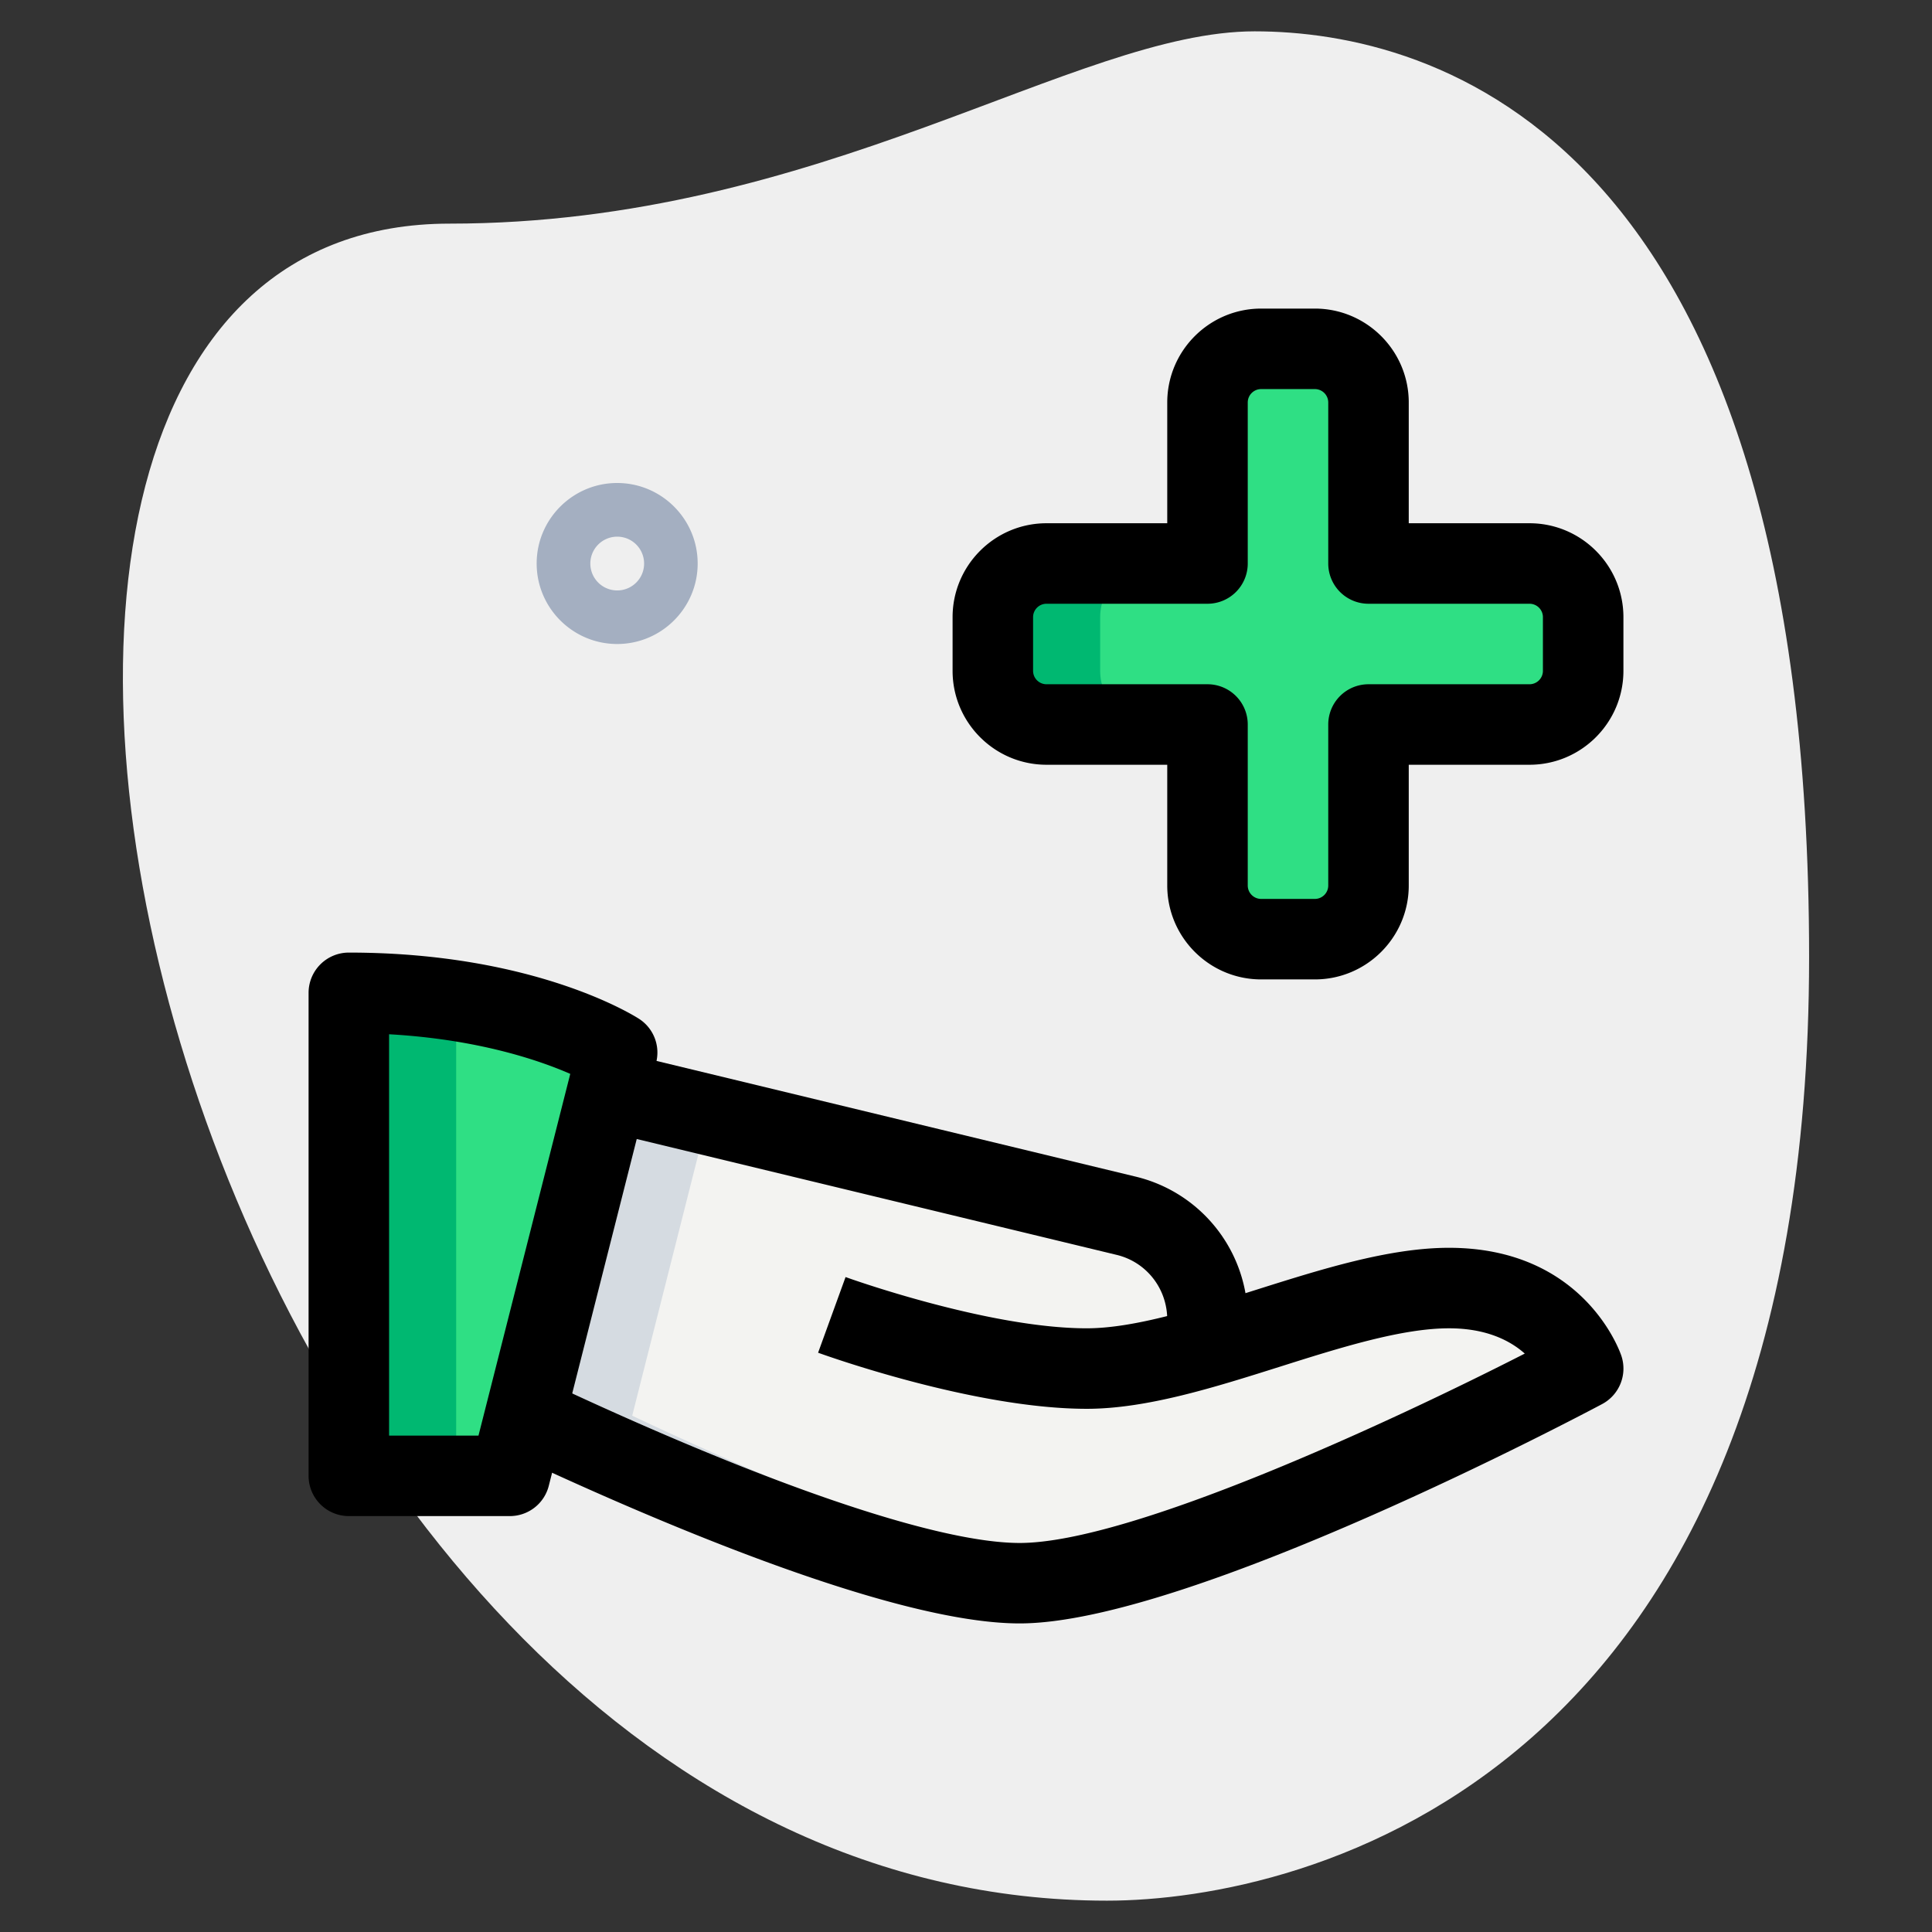
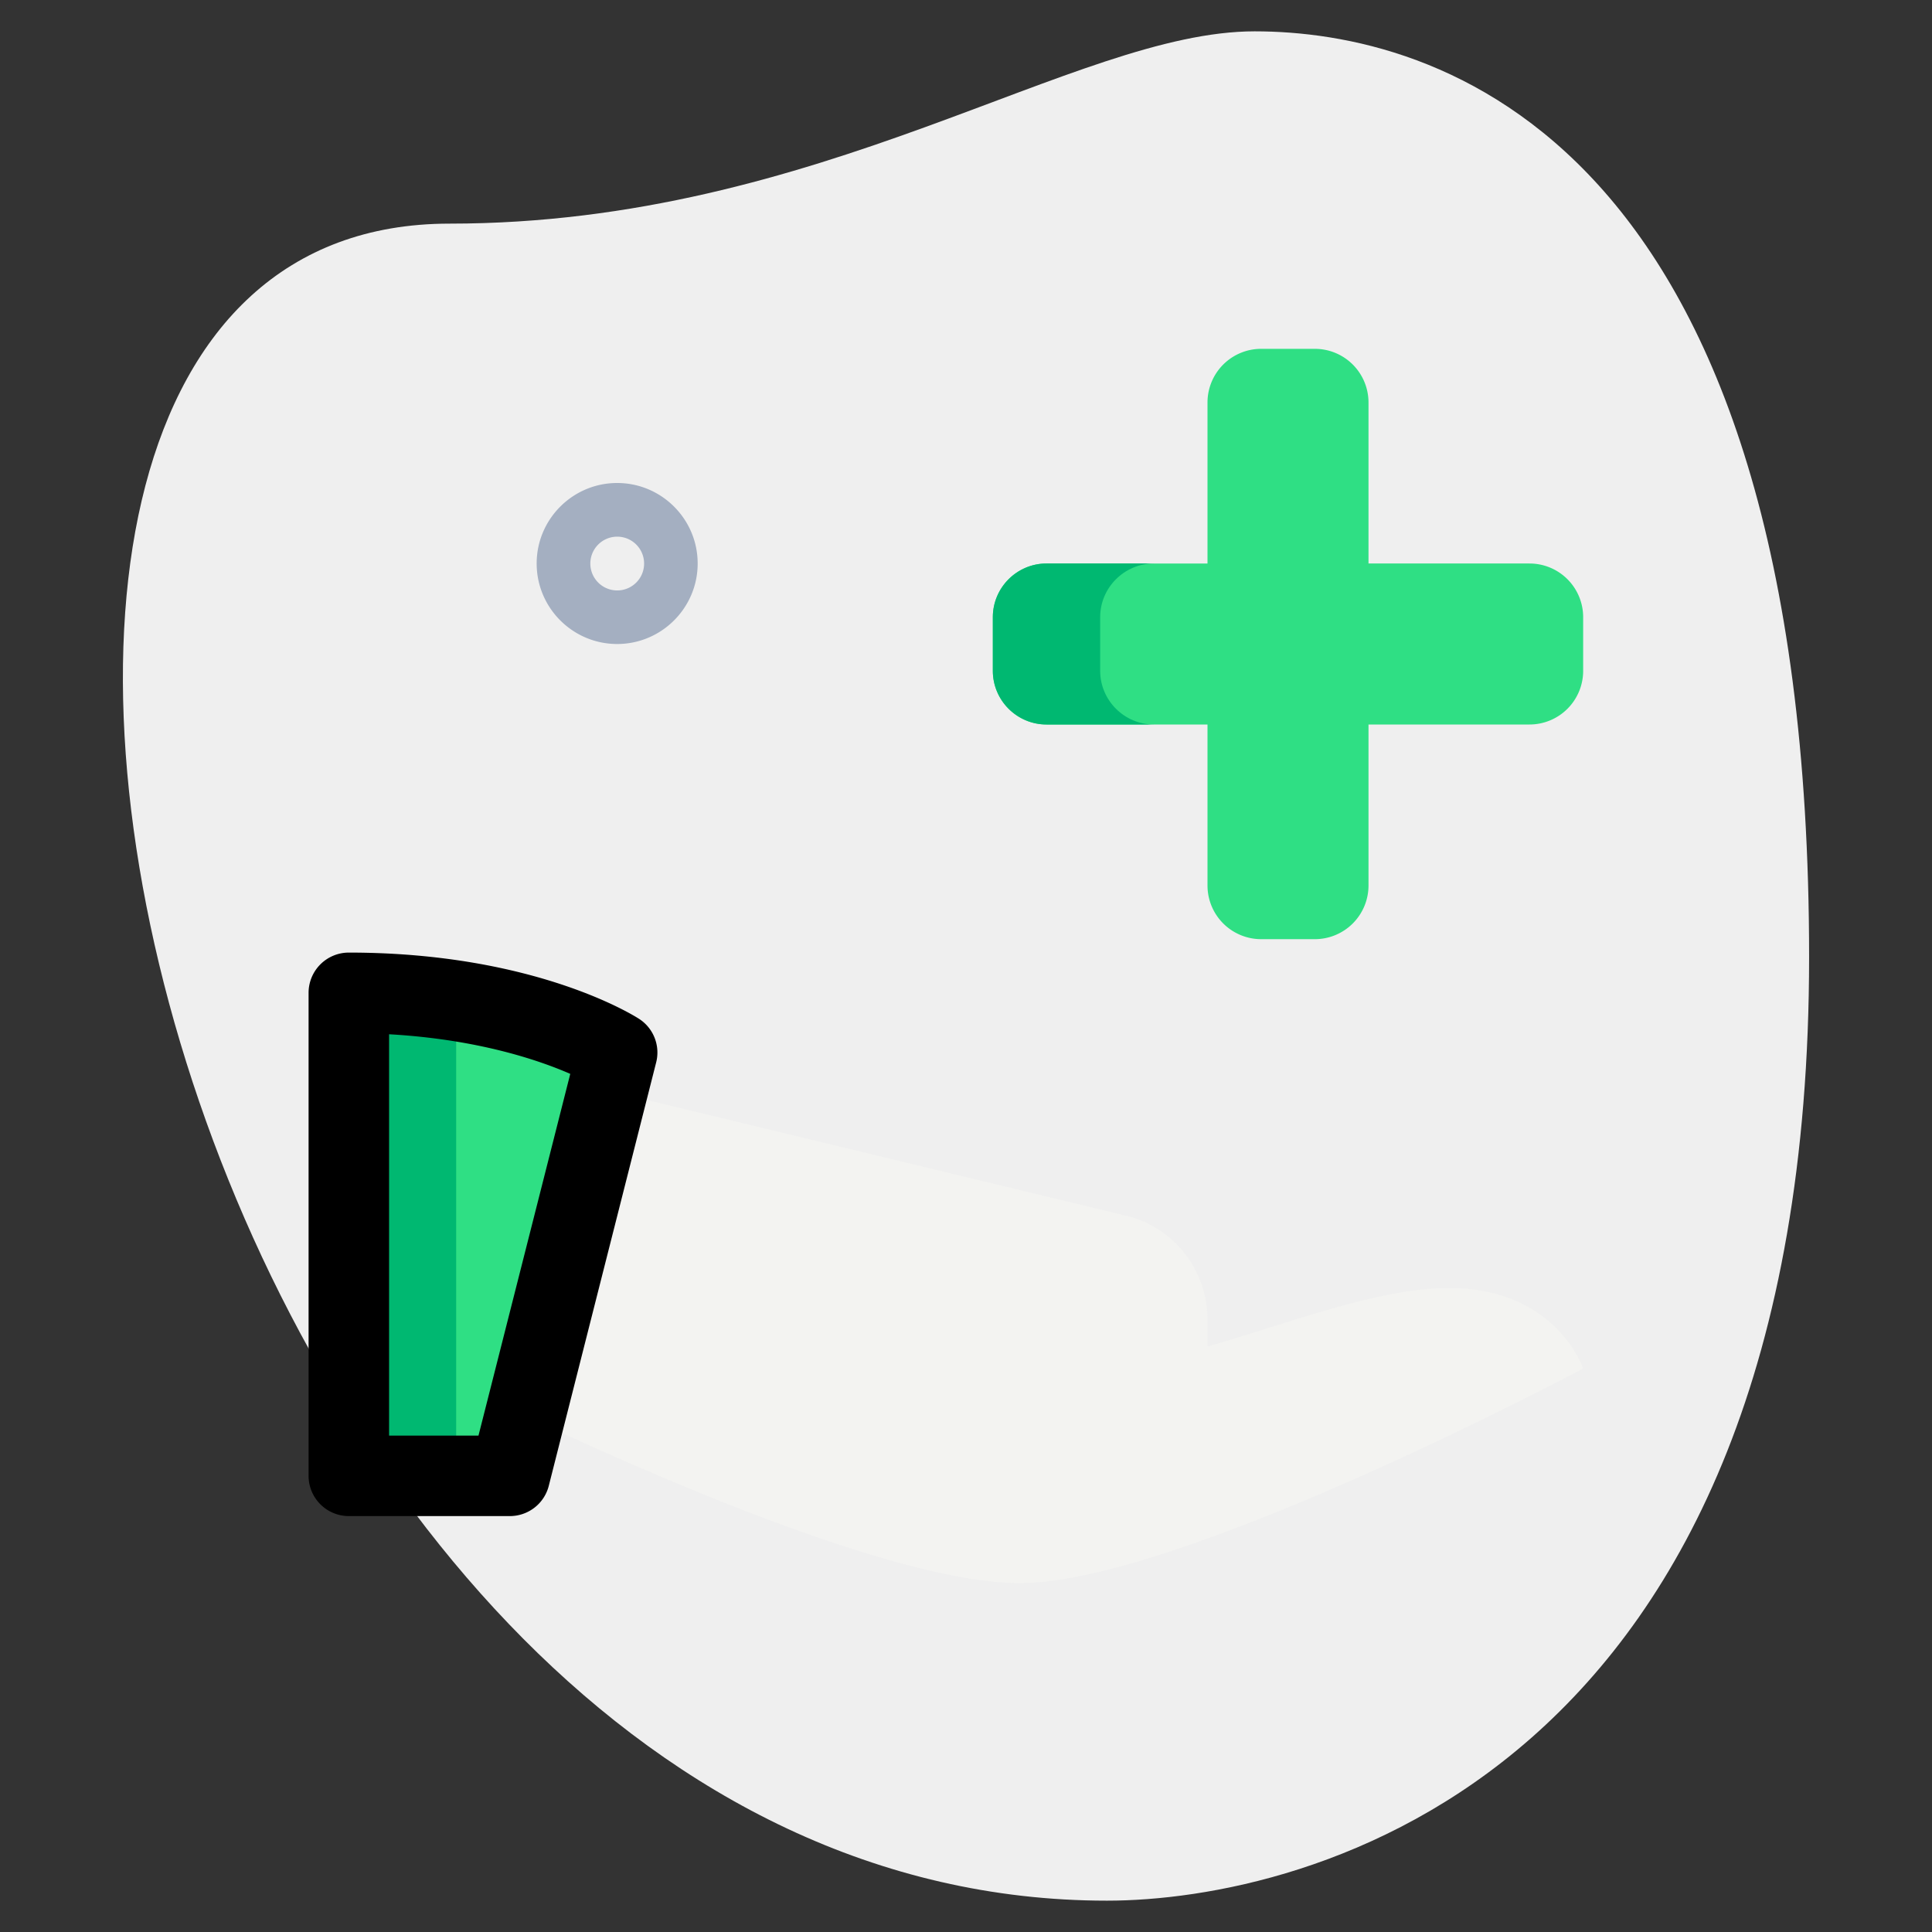
<svg xmlns="http://www.w3.org/2000/svg" id="SvgjsSvg1001" width="256" height="256" version="1.1">
  <rect width="100%" height="100%" fill="#333333" stroke="none" />
  <defs id="SvgjsDefs1002" />
  <g id="SvgjsG1008">
    <svg viewBox="0 0 36 36" width="256" height="256">
      <path fill="#efefef" d="M8.377 4.167c6.917 0 11.667-3.583 15-3.583S33.71 2.5 33.71 17.833s-9.417 17.583-13.083 17.583C3.46 35.417-3.873 4.167 8.377 4.167z" class="colorEFEFEF svgShape" />
      <path fill="#2fdf84" d="m11.5 19.61-.18.71-1.54 6.06-.28 1.12h-3v-9c3.29 0 5 1.11 5 1.11z" class="color2FDF84 svgShape" />
      <path fill="#f3f3f1" d="M29.5 25.5s-7.5 4-10.5 4c-2.39 0-7.31-2.22-9.22-3.12l1.54-6.06 9.65 2.33c.9.21 1.53 1.02 1.53 1.94v.5C24.04 24.65 25.68 24 27 24c2 0 2.5 1.5 2.5 1.5z" class="colorF3F3F1 svgShape" />
      <path fill="#2fdf84" d="M23.5 6.5h1a1 1 0 0 1 1 1v3h3a1 1 0 0 1 1 1v1a1 1 0 0 1-1 1h-3v3a1 1 0 0 1-1 1h-1a1 1 0 0 1-1-1v-3h-3a1 1 0 0 1-1-1v-1a1 1 0 0 1 1-1h3v-3a1 1 0 0 1 1-1z" class="color2FDF84 svgShape" />
      <path fill="#00b871" d="M8.5 18.65v8.85h-2v-9c.75 0 1.42.06 2 .15zm13-5.15h-2c-.55 0-1-.45-1-1v-1c0-.55.45-1 1-1h2c-.55 0-1 .45-1 1v1c0 .55.45 1 1 1z" class="color00B871 svgShape" />
-       <path fill="#d5dbe1" d="M19.97 29.4c-.36.06-.68.1-.97.1-2.39 0-7.31-2.22-9.22-3.12l1.54-6.06 1.88.45-1.42 5.61c1.67.79 5.63 2.58 8.19 3.02z" class="colorD5DBE1 svgShape" />
      <path d="M9.5 28.25h-3a.75.75 0 0 1-.75-.75v-9a.75.75 0 0 1 .75-.75c3.475 0 5.332 1.186 5.41 1.236a.747.747 0 0 1 .316.813l-2 7.886a.748.748 0 0 1-.726.565zm-2.25-1.5h1.666l1.71-6.74c-.587-.256-1.725-.645-3.376-.738v7.478z" />
-       <path d="M19 30.25c-2.409 0-7.011-2-9.539-3.191l.639-1.357c4.11 1.938 7.354 3.049 8.9 3.049 2.071 0 6.959-2.276 9.412-3.529-.269-.239-.71-.471-1.412-.471-.885 0-2.036.363-3.149.715-1.222.386-2.485.785-3.601.785-2.107 0-4.889-1.003-5.006-1.045l.512-1.41c.026.01 2.652.955 4.494.955.885 0 2.036-.363 3.149-.715 1.222-.386 2.485-.785 3.601-.785 2.512 0 3.185 1.931 3.212 2.013a.75.75 0 0 1-.359.899c-.313.166-7.702 4.087-10.853 4.087z" />
-       <path d="M23.25 25.09h-1.5v-.5c0-.581-.391-1.078-.95-1.209l-9.655-2.331.352-1.459 9.649 2.33a2.725 2.725 0 0 1 2.104 2.669v.5zm1.25-6.84h-1c-.965 0-1.75-.785-1.75-1.75v-2.25H19.5c-.965 0-1.75-.785-1.75-1.75v-1c0-.965.785-1.75 1.75-1.75h2.25V7.5c0-.965.785-1.75 1.75-1.75h1c.965 0 1.75.785 1.75 1.75v2.25h2.25c.965 0 1.75.785 1.75 1.75v1c0 .965-.785 1.75-1.75 1.75h-2.25v2.25c0 .965-.785 1.75-1.75 1.75zm-5-7a.25.25 0 0 0-.25.25v1c0 .138.112.25.25.25h3a.75.75 0 0 1 .75.75v3c0 .138.112.25.25.25h1a.25.25 0 0 0 .25-.25v-3a.75.75 0 0 1 .75-.75h3a.25.25 0 0 0 .25-.25v-1a.25.25 0 0 0-.25-.25h-3a.75.75 0 0 1-.75-.75v-3a.25.25 0 0 0-.25-.25h-1a.25.25 0 0 0-.25.25v3a.75.75 0 0 1-.75.75h-3z" />
      <path fill="#a4afc1" d="M11.5 12c-.827 0-1.5-.673-1.5-1.5S10.673 9 11.5 9s1.5.673 1.5 1.5-.673 1.5-1.5 1.5zm0-2a.5.5 0 1 0 .002 1.002A.5.5 0 0 0 11.5 10z" class="colorA4AFC1 svgShape" />
    </svg>
  </g>
</svg>